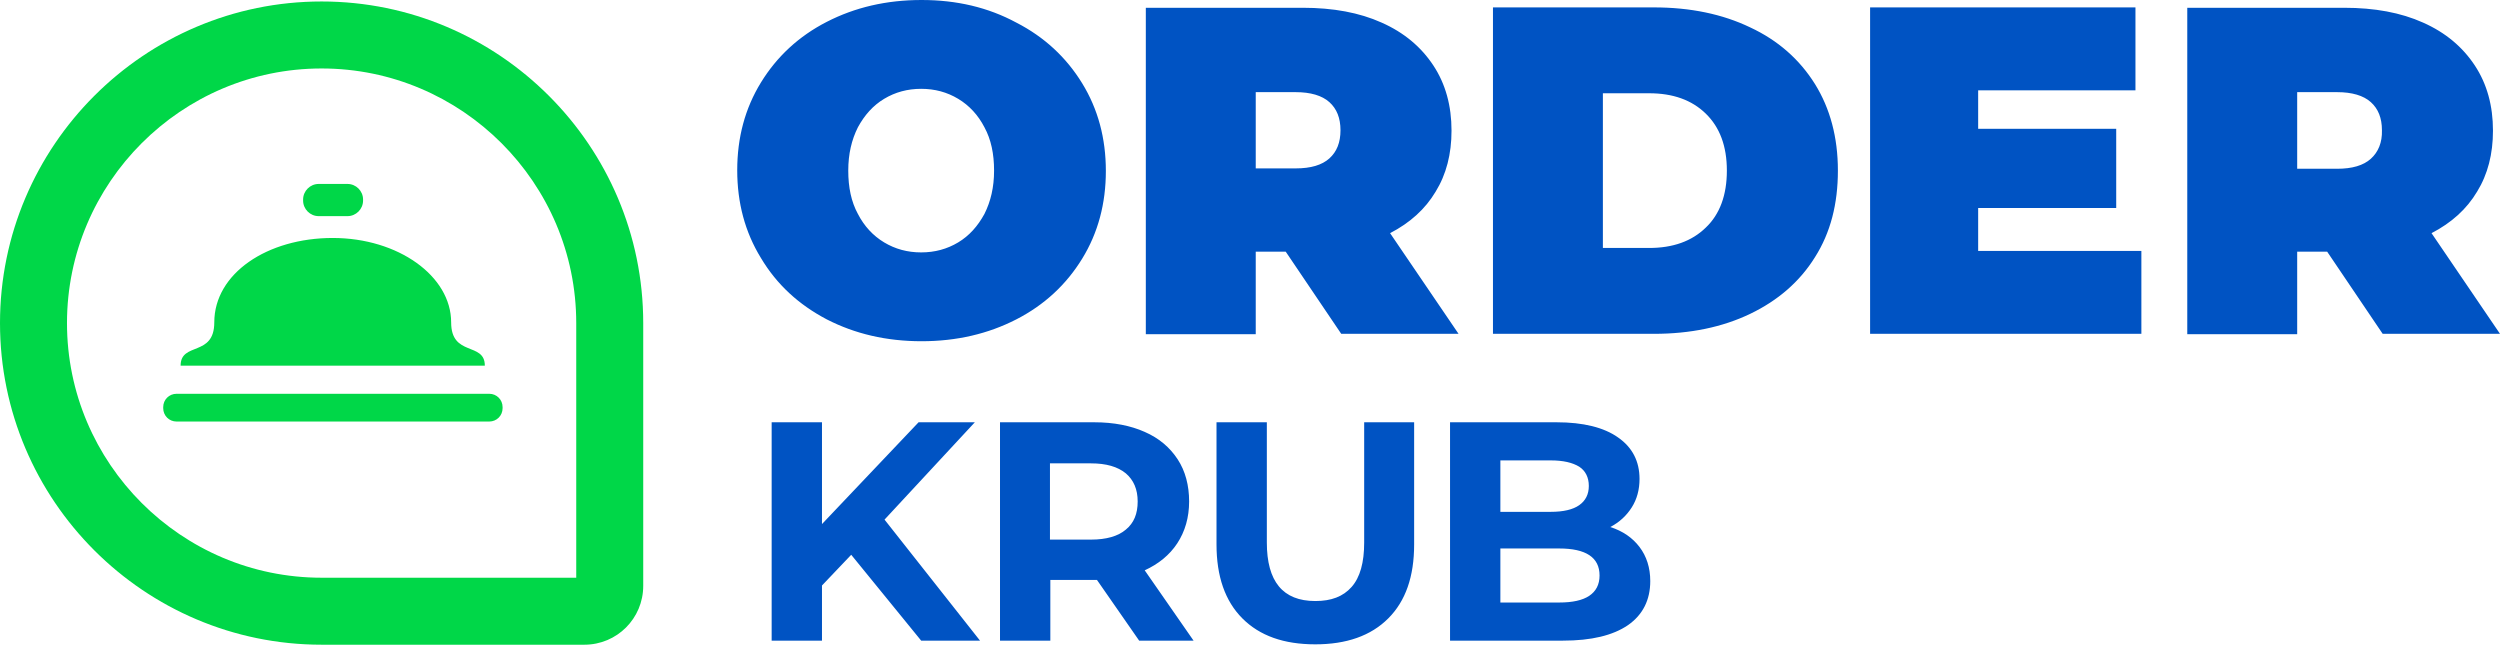
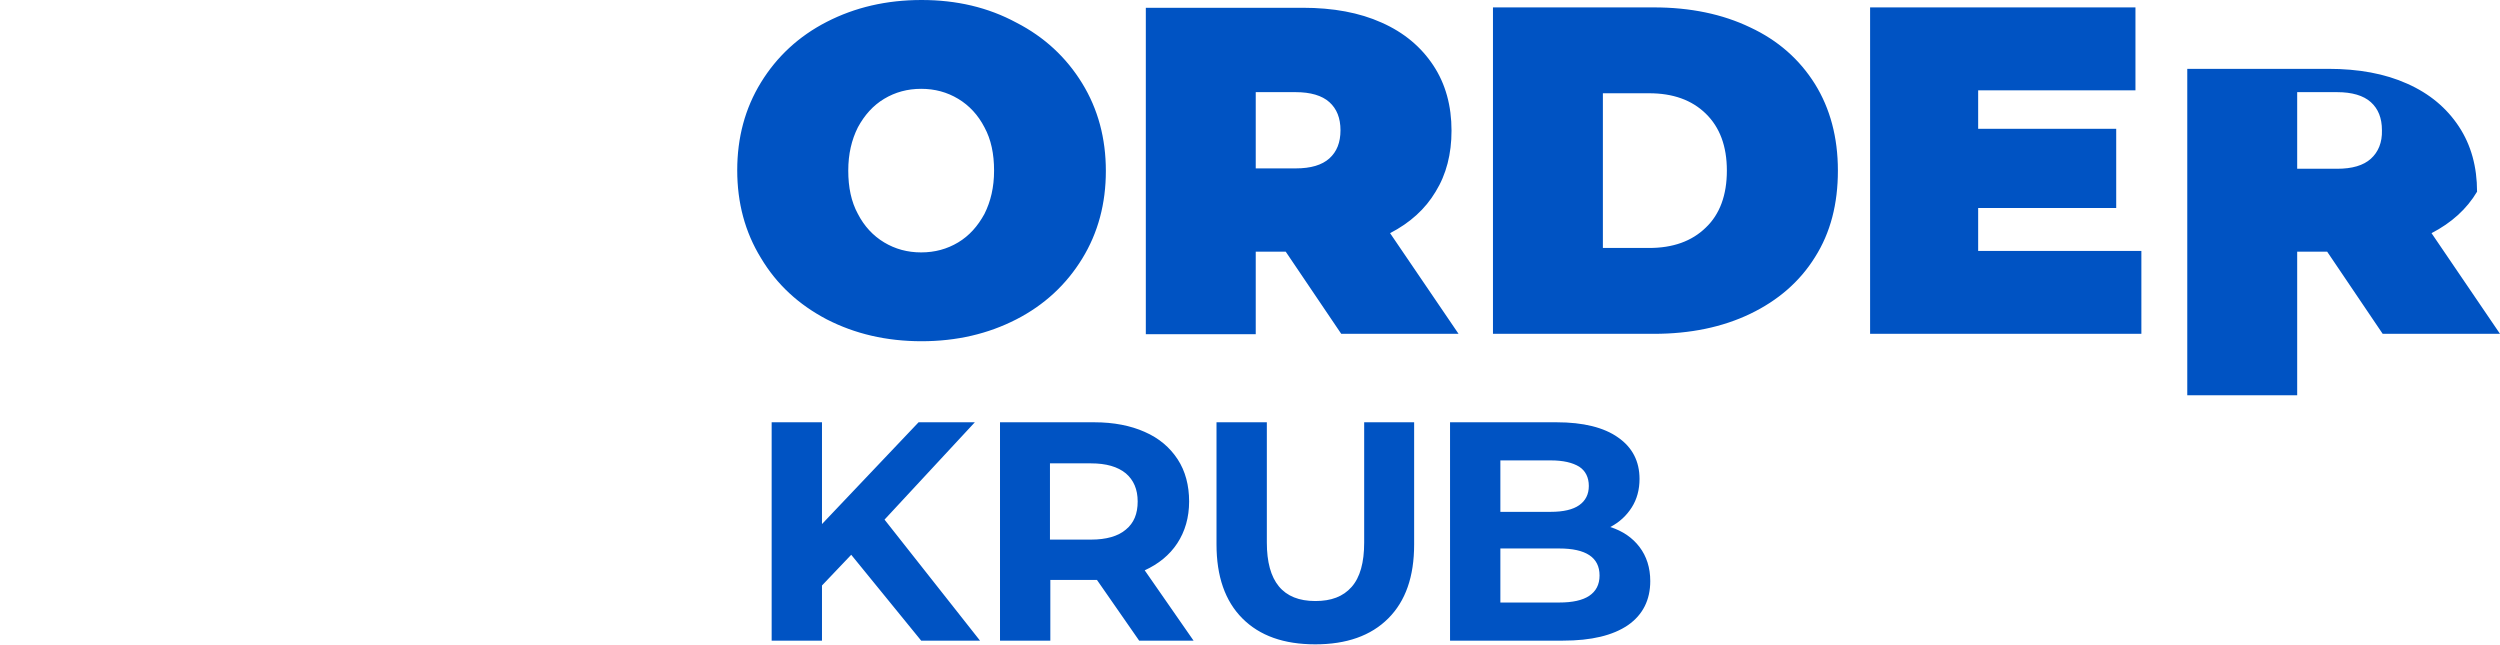
<svg xmlns="http://www.w3.org/2000/svg" version="1.1" id="Layer_1" x="0px" y="0px" width="675.5px" height="174.2px" viewBox="0 0 675.5 174.2" style="enable-background:new 0 0 675.5 174.2;" xml:space="preserve">
  <style type="text/css">
	.st0{fill:#0053C3;}
	.st1{fill:#00D748;}
</style>
-   <path class="st0" d="M223.4,86.3c7.6,3.9,16.1,5.9,25.6,5.9c9.5,0,18-2,25.6-5.9s13.5-9.4,17.8-16.4c4.3-7,6.4-14.9,6.4-23.7  s-2.1-16.7-6.4-23.7c-4.3-7-10.2-12.5-17.8-16.4C267,2,258.5,0,249,0c-9.5,0-18,2-25.6,5.9c-7.6,3.9-13.5,9.4-17.8,16.4  c-4.3,7-6.4,14.9-6.4,23.7s2.1,16.7,6.4,23.7C209.9,76.9,215.8,82.3,223.4,86.3z M231.8,34.4c1.8-3.3,4.1-5.9,7.1-7.7  c3-1.8,6.3-2.7,10-2.7c3.7,0,7,0.9,10,2.7c3,1.8,5.4,4.4,7.1,7.7c1.8,3.3,2.6,7.2,2.6,11.7c0,4.5-0.9,8.3-2.6,11.7  c-1.8,3.3-4.1,5.9-7.1,7.7c-3,1.8-6.3,2.7-10,2.7c-3.7,0-7-0.9-10-2.7c-3-1.8-5.4-4.4-7.1-7.7c-1.8-3.3-2.6-7.2-2.6-11.7  C229.2,41.6,230.1,37.8,231.8,34.4z M339.3,68h8.1l15,22.2h31.7L375.6,63c5.4-2.8,9.5-6.5,12.3-11.2c2.9-4.7,4.3-10.2,4.3-16.5  c0-6.7-1.6-12.6-4.9-17.6c-3.3-5-7.9-8.9-14-11.6c-6-2.7-13.1-4-21.3-4h-42.4v88.2h29.7V68z M339.3,24.9h10.8c4,0,7.1,0.9,9.1,2.7  c2,1.8,3,4.3,3,7.6c0,3.3-1,5.8-3,7.6c-2,1.8-5,2.7-9.1,2.7h-10.8V24.9z M472.9,7.4c-7.5-3.6-16.2-5.4-26-5.4h-43.5v88.2h43.5  c9.8,0,18.5-1.8,26-5.4c7.5-3.6,13.4-8.7,17.5-15.3c4.2-6.6,6.2-14.4,6.2-23.4c0-9-2.1-16.8-6.2-23.4C486.2,16,480.4,10.9,472.9,7.4  z M460.9,61.5c-3.8,3.7-8.9,5.5-15.3,5.5h-12.5V25.2h12.5c6.4,0,11.5,1.8,15.3,5.5c3.8,3.7,5.7,8.8,5.7,15.4  C466.6,52.7,464.7,57.9,460.9,61.5z M534.5,56.2h37.3V34.8h-37.3V24.4H577V2h-71.7v88.2h73.3V67.8h-44.1V56.2z M657,63  c5.4-2.8,9.5-6.5,12.3-11.2c2.9-4.7,4.3-10.2,4.3-16.5c0-6.7-1.6-12.6-4.9-17.6c-3.3-5-7.9-8.9-14-11.6c-6-2.7-13.1-4-21.3-4H591  v88.2h29.7V68h8.1l15,22.2h31.7L657,63z M640.6,42.9c-2,1.8-5,2.7-9.1,2.7h-10.8V24.9h10.8c4,0,7.1,0.9,9.1,2.7c2,1.8,3,4.3,3,7.6  C643.7,38.5,642.6,41.1,640.6,42.9z M263.4,114.1h-15.2l-26.1,27.5v-27.5h-13.6v59h13.6v-14.9l7.9-8.3l18.9,23.2h15.9L239,140.4  L263.4,114.1z M318.1,146.8c2.1-3.2,3.2-7,3.2-11.3s-1-8.2-3.1-11.4c-2.1-3.2-5-5.7-8.9-7.4c-3.8-1.7-8.4-2.6-13.6-2.6h-25.5v59  h13.6v-16.4h12.6l11.4,16.4h14.7l-13.2-19C313,152.4,316,150,318.1,146.8z M304.2,143.1c-2.1,1.8-5.3,2.7-9.4,2.7h-11.1v-20.6h11.1  c4.1,0,7.2,0.9,9.4,2.7c2.1,1.8,3.2,4.3,3.2,7.6C307.4,138.8,306.4,141.3,304.2,143.1z M368.6,146.6c0,5.4-1.1,9.4-3.4,12  s-5.5,3.8-9.8,3.8c-8.8,0-13.1-5.3-13.1-15.8v-32.5h-13.6v33c0,8.6,2.3,15.3,7,20c4.7,4.7,11.2,7,19.7,7c8.4,0,15-2.3,19.7-7  c4.7-4.7,7-11.3,7-20v-33h-13.5V146.6z M435.1,142.4c2.5-1.3,4.4-3.1,5.8-5.3c1.4-2.2,2.1-4.8,2.1-7.7c0-4.7-1.9-8.5-5.8-11.2  c-3.8-2.7-9.4-4.1-16.6-4.1h-28.8v59h30.5c7.7,0,13.5-1.4,17.6-4.2c4-2.8,6-6.8,6-11.9c0-3.6-1-6.7-2.9-9.2  C441.1,145.3,438.5,143.5,435.1,142.4z M405.4,124.4h13.6c3.4,0,5.9,0.6,7.7,1.7c1.7,1.1,2.6,2.9,2.6,5.2c0,2.3-0.9,4-2.6,5.2  c-1.7,1.2-4.3,1.8-7.7,1.8h-13.6V124.4z M429.4,161c-1.8,1.2-4.5,1.8-8.1,1.8h-15.9v-14.6h15.9c7.2,0,10.9,2.4,10.9,7.3  C432.2,158,431.2,159.8,429.4,161z" />
-   <path class="st1" d="M132.2,106.4H47.7c-2,0-3.6,1.6-3.6,3.6v0.3c0,2,1.6,3.6,3.6,3.6h84.5c2,0,3.6-1.6,3.6-3.6V110  C135.8,108,134.2,106.4,132.2,106.4z M86.1,58.4h7.8c2.3,0,4.2-1.9,4.2-4.2v-0.3c0-2.3-1.9-4.2-4.2-4.2h-7.8c-2.3,0-4.2,1.9-4.2,4.2  v0.3C81.9,56.5,83.8,58.4,86.1,58.4z M121.9,87.1c0-12.5-14.3-22.8-32-22.8s-32,9.6-32,22.8c0,9.4-9.1,5.2-9.1,11.7H131  C131,92.3,121.9,96.5,121.9,87.1z M86.9,0.4C39,0.4,0,39.4,0,87.3s39,86.9,86.9,86.9h71c8.8,0,15.9-7.1,15.9-15.9v-71  C173.8,39.4,134.8,0.4,86.9,0.4z M155.7,156.1H86.9c-37.9,0-68.8-30.9-68.8-68.8S49,18.5,86.9,18.5s68.8,30.9,68.8,68.8V156.1z" />
+   <path class="st0" d="M223.4,86.3c7.6,3.9,16.1,5.9,25.6,5.9c9.5,0,18-2,25.6-5.9s13.5-9.4,17.8-16.4c4.3-7,6.4-14.9,6.4-23.7  s-2.1-16.7-6.4-23.7c-4.3-7-10.2-12.5-17.8-16.4C267,2,258.5,0,249,0c-9.5,0-18,2-25.6,5.9c-7.6,3.9-13.5,9.4-17.8,16.4  c-4.3,7-6.4,14.9-6.4,23.7s2.1,16.7,6.4,23.7C209.9,76.9,215.8,82.3,223.4,86.3z M231.8,34.4c1.8-3.3,4.1-5.9,7.1-7.7  c3-1.8,6.3-2.7,10-2.7c3.7,0,7,0.9,10,2.7c3,1.8,5.4,4.4,7.1,7.7c1.8,3.3,2.6,7.2,2.6,11.7c0,4.5-0.9,8.3-2.6,11.7  c-1.8,3.3-4.1,5.9-7.1,7.7c-3,1.8-6.3,2.7-10,2.7c-3.7,0-7-0.9-10-2.7c-3-1.8-5.4-4.4-7.1-7.7c-1.8-3.3-2.6-7.2-2.6-11.7  C229.2,41.6,230.1,37.8,231.8,34.4z M339.3,68h8.1l15,22.2h31.7L375.6,63c5.4-2.8,9.5-6.5,12.3-11.2c2.9-4.7,4.3-10.2,4.3-16.5  c0-6.7-1.6-12.6-4.9-17.6c-3.3-5-7.9-8.9-14-11.6c-6-2.7-13.1-4-21.3-4h-42.4v88.2h29.7V68z M339.3,24.9h10.8c4,0,7.1,0.9,9.1,2.7  c2,1.8,3,4.3,3,7.6c0,3.3-1,5.8-3,7.6c-2,1.8-5,2.7-9.1,2.7h-10.8V24.9z M472.9,7.4c-7.5-3.6-16.2-5.4-26-5.4h-43.5v88.2h43.5  c9.8,0,18.5-1.8,26-5.4c7.5-3.6,13.4-8.7,17.5-15.3c4.2-6.6,6.2-14.4,6.2-23.4c0-9-2.1-16.8-6.2-23.4C486.2,16,480.4,10.9,472.9,7.4  z M460.9,61.5c-3.8,3.7-8.9,5.5-15.3,5.5h-12.5V25.2h12.5c6.4,0,11.5,1.8,15.3,5.5c3.8,3.7,5.7,8.8,5.7,15.4  C466.6,52.7,464.7,57.9,460.9,61.5z M534.5,56.2h37.3V34.8h-37.3V24.4H577V2h-71.7v88.2h73.3V67.8h-44.1V56.2z M657,63  c5.4-2.8,9.5-6.5,12.3-11.2c0-6.7-1.6-12.6-4.9-17.6c-3.3-5-7.9-8.9-14-11.6c-6-2.7-13.1-4-21.3-4H591  v88.2h29.7V68h8.1l15,22.2h31.7L657,63z M640.6,42.9c-2,1.8-5,2.7-9.1,2.7h-10.8V24.9h10.8c4,0,7.1,0.9,9.1,2.7c2,1.8,3,4.3,3,7.6  C643.7,38.5,642.6,41.1,640.6,42.9z M263.4,114.1h-15.2l-26.1,27.5v-27.5h-13.6v59h13.6v-14.9l7.9-8.3l18.9,23.2h15.9L239,140.4  L263.4,114.1z M318.1,146.8c2.1-3.2,3.2-7,3.2-11.3s-1-8.2-3.1-11.4c-2.1-3.2-5-5.7-8.9-7.4c-3.8-1.7-8.4-2.6-13.6-2.6h-25.5v59  h13.6v-16.4h12.6l11.4,16.4h14.7l-13.2-19C313,152.4,316,150,318.1,146.8z M304.2,143.1c-2.1,1.8-5.3,2.7-9.4,2.7h-11.1v-20.6h11.1  c4.1,0,7.2,0.9,9.4,2.7c2.1,1.8,3.2,4.3,3.2,7.6C307.4,138.8,306.4,141.3,304.2,143.1z M368.6,146.6c0,5.4-1.1,9.4-3.4,12  s-5.5,3.8-9.8,3.8c-8.8,0-13.1-5.3-13.1-15.8v-32.5h-13.6v33c0,8.6,2.3,15.3,7,20c4.7,4.7,11.2,7,19.7,7c8.4,0,15-2.3,19.7-7  c4.7-4.7,7-11.3,7-20v-33h-13.5V146.6z M435.1,142.4c2.5-1.3,4.4-3.1,5.8-5.3c1.4-2.2,2.1-4.8,2.1-7.7c0-4.7-1.9-8.5-5.8-11.2  c-3.8-2.7-9.4-4.1-16.6-4.1h-28.8v59h30.5c7.7,0,13.5-1.4,17.6-4.2c4-2.8,6-6.8,6-11.9c0-3.6-1-6.7-2.9-9.2  C441.1,145.3,438.5,143.5,435.1,142.4z M405.4,124.4h13.6c3.4,0,5.9,0.6,7.7,1.7c1.7,1.1,2.6,2.9,2.6,5.2c0,2.3-0.9,4-2.6,5.2  c-1.7,1.2-4.3,1.8-7.7,1.8h-13.6V124.4z M429.4,161c-1.8,1.2-4.5,1.8-8.1,1.8h-15.9v-14.6h15.9c7.2,0,10.9,2.4,10.9,7.3  C432.2,158,431.2,159.8,429.4,161z" />
</svg>